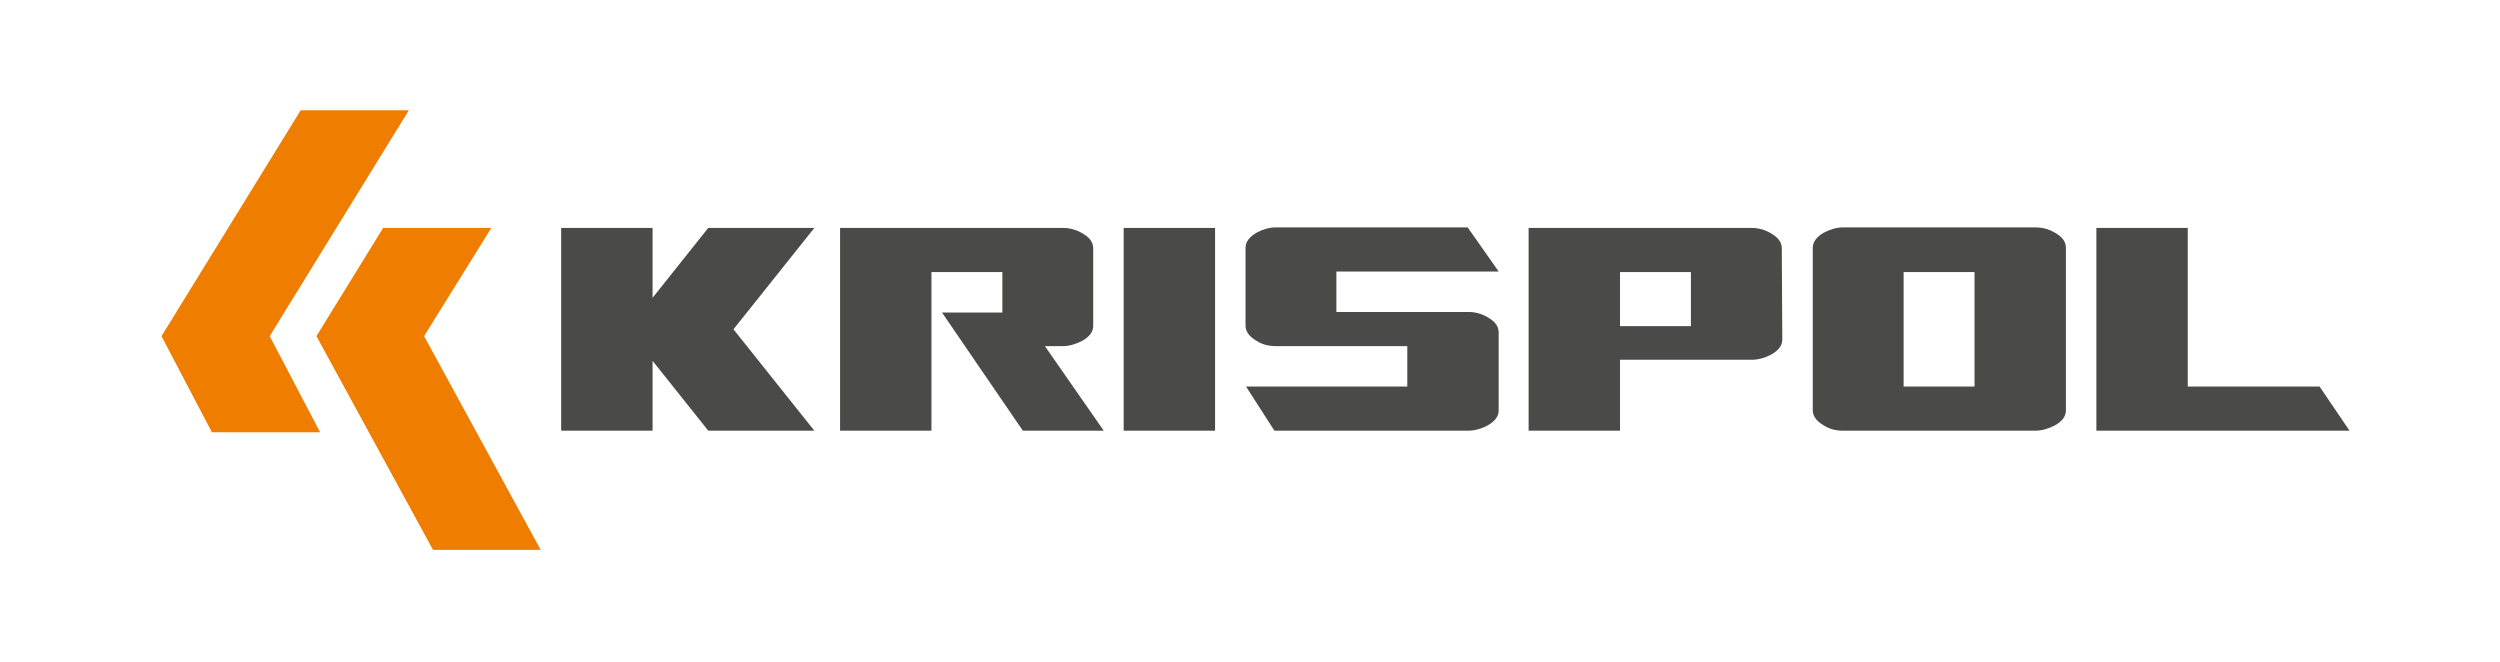
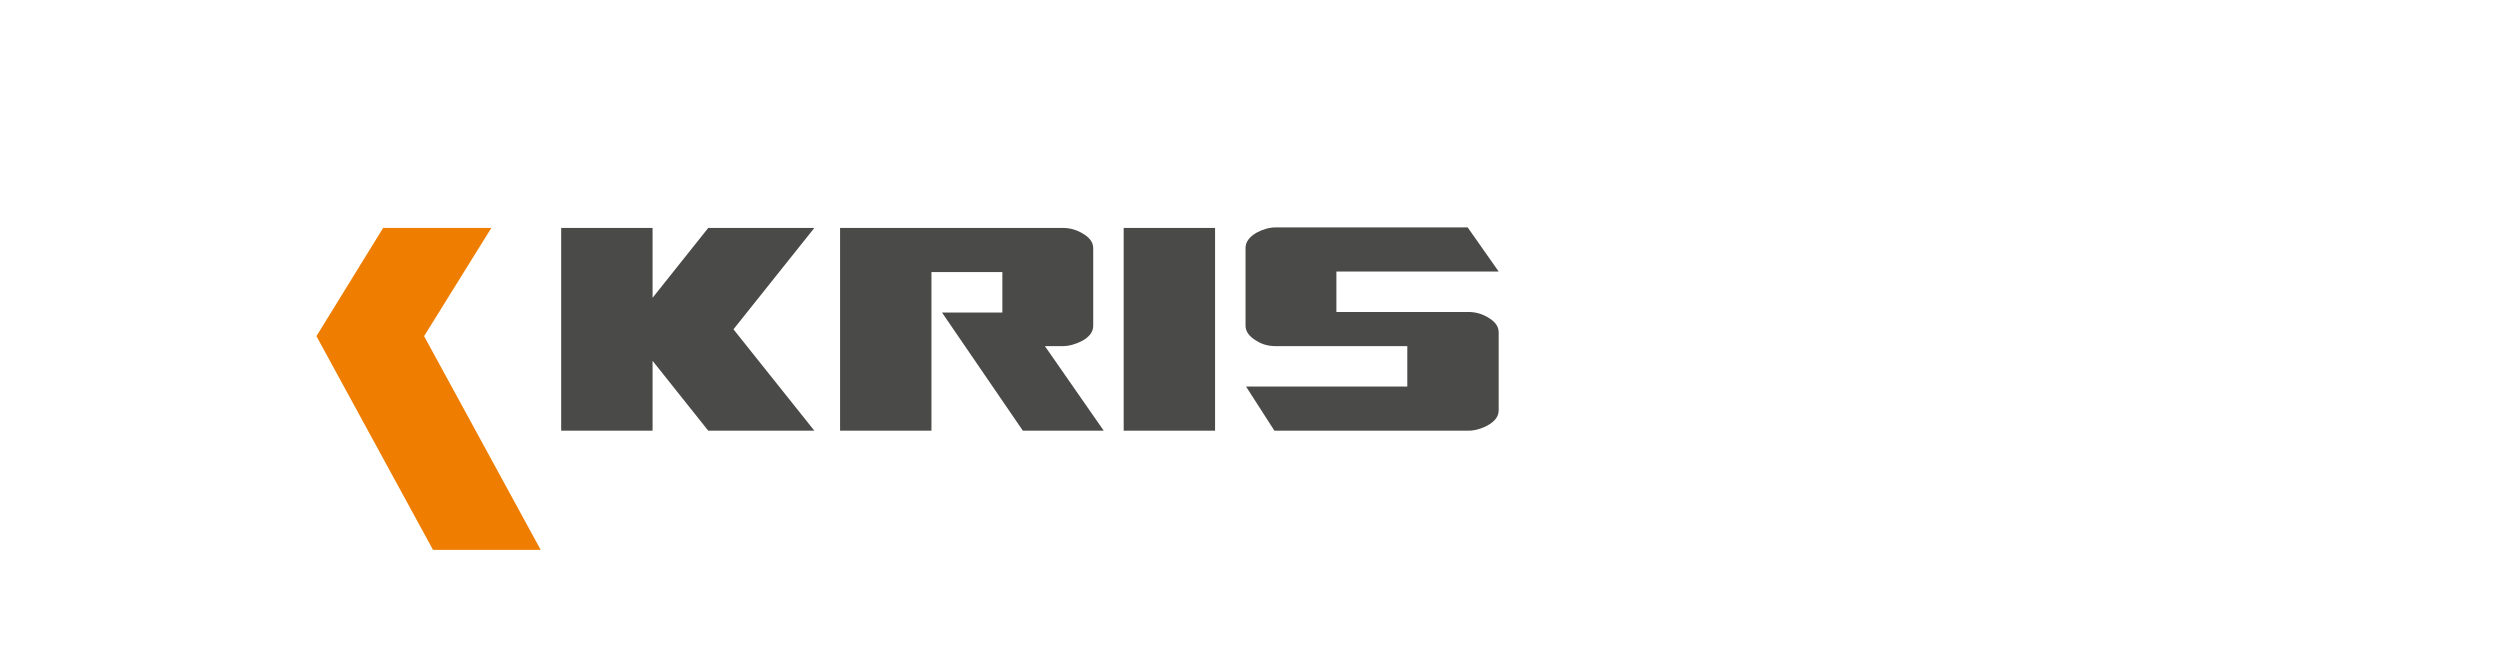
<svg xmlns="http://www.w3.org/2000/svg" width="136" height="36" viewBox="0 0 136 36" fill="none">
  <path d="M44.3 23.429H38.528L35.5 19.629V23.429H30.528V12.4H35.5V16.2L38.528 12.4H44.3L39.9 17.914L44.3 23.429Z" fill="#4A4A49" />
  <path d="M60.043 23.429H55.643L51.243 17H54.528V14.8H50.671V23.429H45.7V12.4H57.814C58.185 12.4 58.528 12.486 58.871 12.686C59.271 12.914 59.471 13.171 59.471 13.514V17.714C59.471 18.057 59.271 18.314 58.871 18.543C58.528 18.714 58.185 18.829 57.814 18.829H56.843L60.043 23.429Z" fill="#4A4A49" />
  <path d="M66.1 23.429H61.128V12.4H66.1V23.429Z" fill="#4A4A49" />
  <path d="M81.528 22.314C81.528 22.657 81.328 22.914 80.928 23.143C80.614 23.314 80.242 23.429 79.871 23.429H69.328L67.785 21.029H76.557V18.829H69.385C69.014 18.829 68.671 18.743 68.357 18.543C67.957 18.314 67.757 18.029 67.757 17.714V13.486C67.757 13.171 67.957 12.886 68.357 12.657C68.671 12.486 69.042 12.371 69.385 12.371H79.842L81.528 14.771H72.7V16.971H79.871C80.242 16.971 80.585 17.057 80.928 17.257C81.328 17.486 81.528 17.743 81.528 18.086V22.314Z" fill="#4A4A49" />
-   <path d="M96.957 18.457C96.957 18.8 96.757 19.057 96.357 19.286C96.043 19.457 95.671 19.571 95.3 19.571H88.129V23.429H83.157V12.4H95.272C95.643 12.4 95.986 12.486 96.329 12.686C96.729 12.914 96.929 13.171 96.929 13.514L96.957 18.457ZM91.986 17.743V14.8H88.129V17.743H91.986Z" fill="#4A4A49" />
-   <path d="M112.386 22.314C112.386 22.657 112.186 22.914 111.786 23.143C111.443 23.314 111.1 23.429 110.729 23.429H100.243C99.871 23.429 99.528 23.343 99.214 23.143C98.814 22.914 98.614 22.629 98.614 22.314V13.486C98.614 13.171 98.814 12.886 99.214 12.657C99.557 12.486 99.9 12.371 100.243 12.371H110.729C111.1 12.371 111.443 12.457 111.786 12.657C112.186 12.886 112.386 13.143 112.386 13.486V22.314ZM107.414 21.029V14.8H103.557V21.029H107.414Z" fill="#4A4A49" />
-   <path d="M127.814 23.429H114.043V12.4H119.014V21.029H126.186L127.814 23.429Z" fill="#4A4A49" />
-   <path d="M16.357 6H22.242L14.671 18.286L17.414 23.514H11.528L8.785 18.286L16.357 6Z" fill="#EF7D00" />
  <path d="M20.842 12.4H26.728L23.071 18.286L29.414 29.914H23.557L17.214 18.286L20.842 12.4Z" fill="#EF7D00" />
</svg>